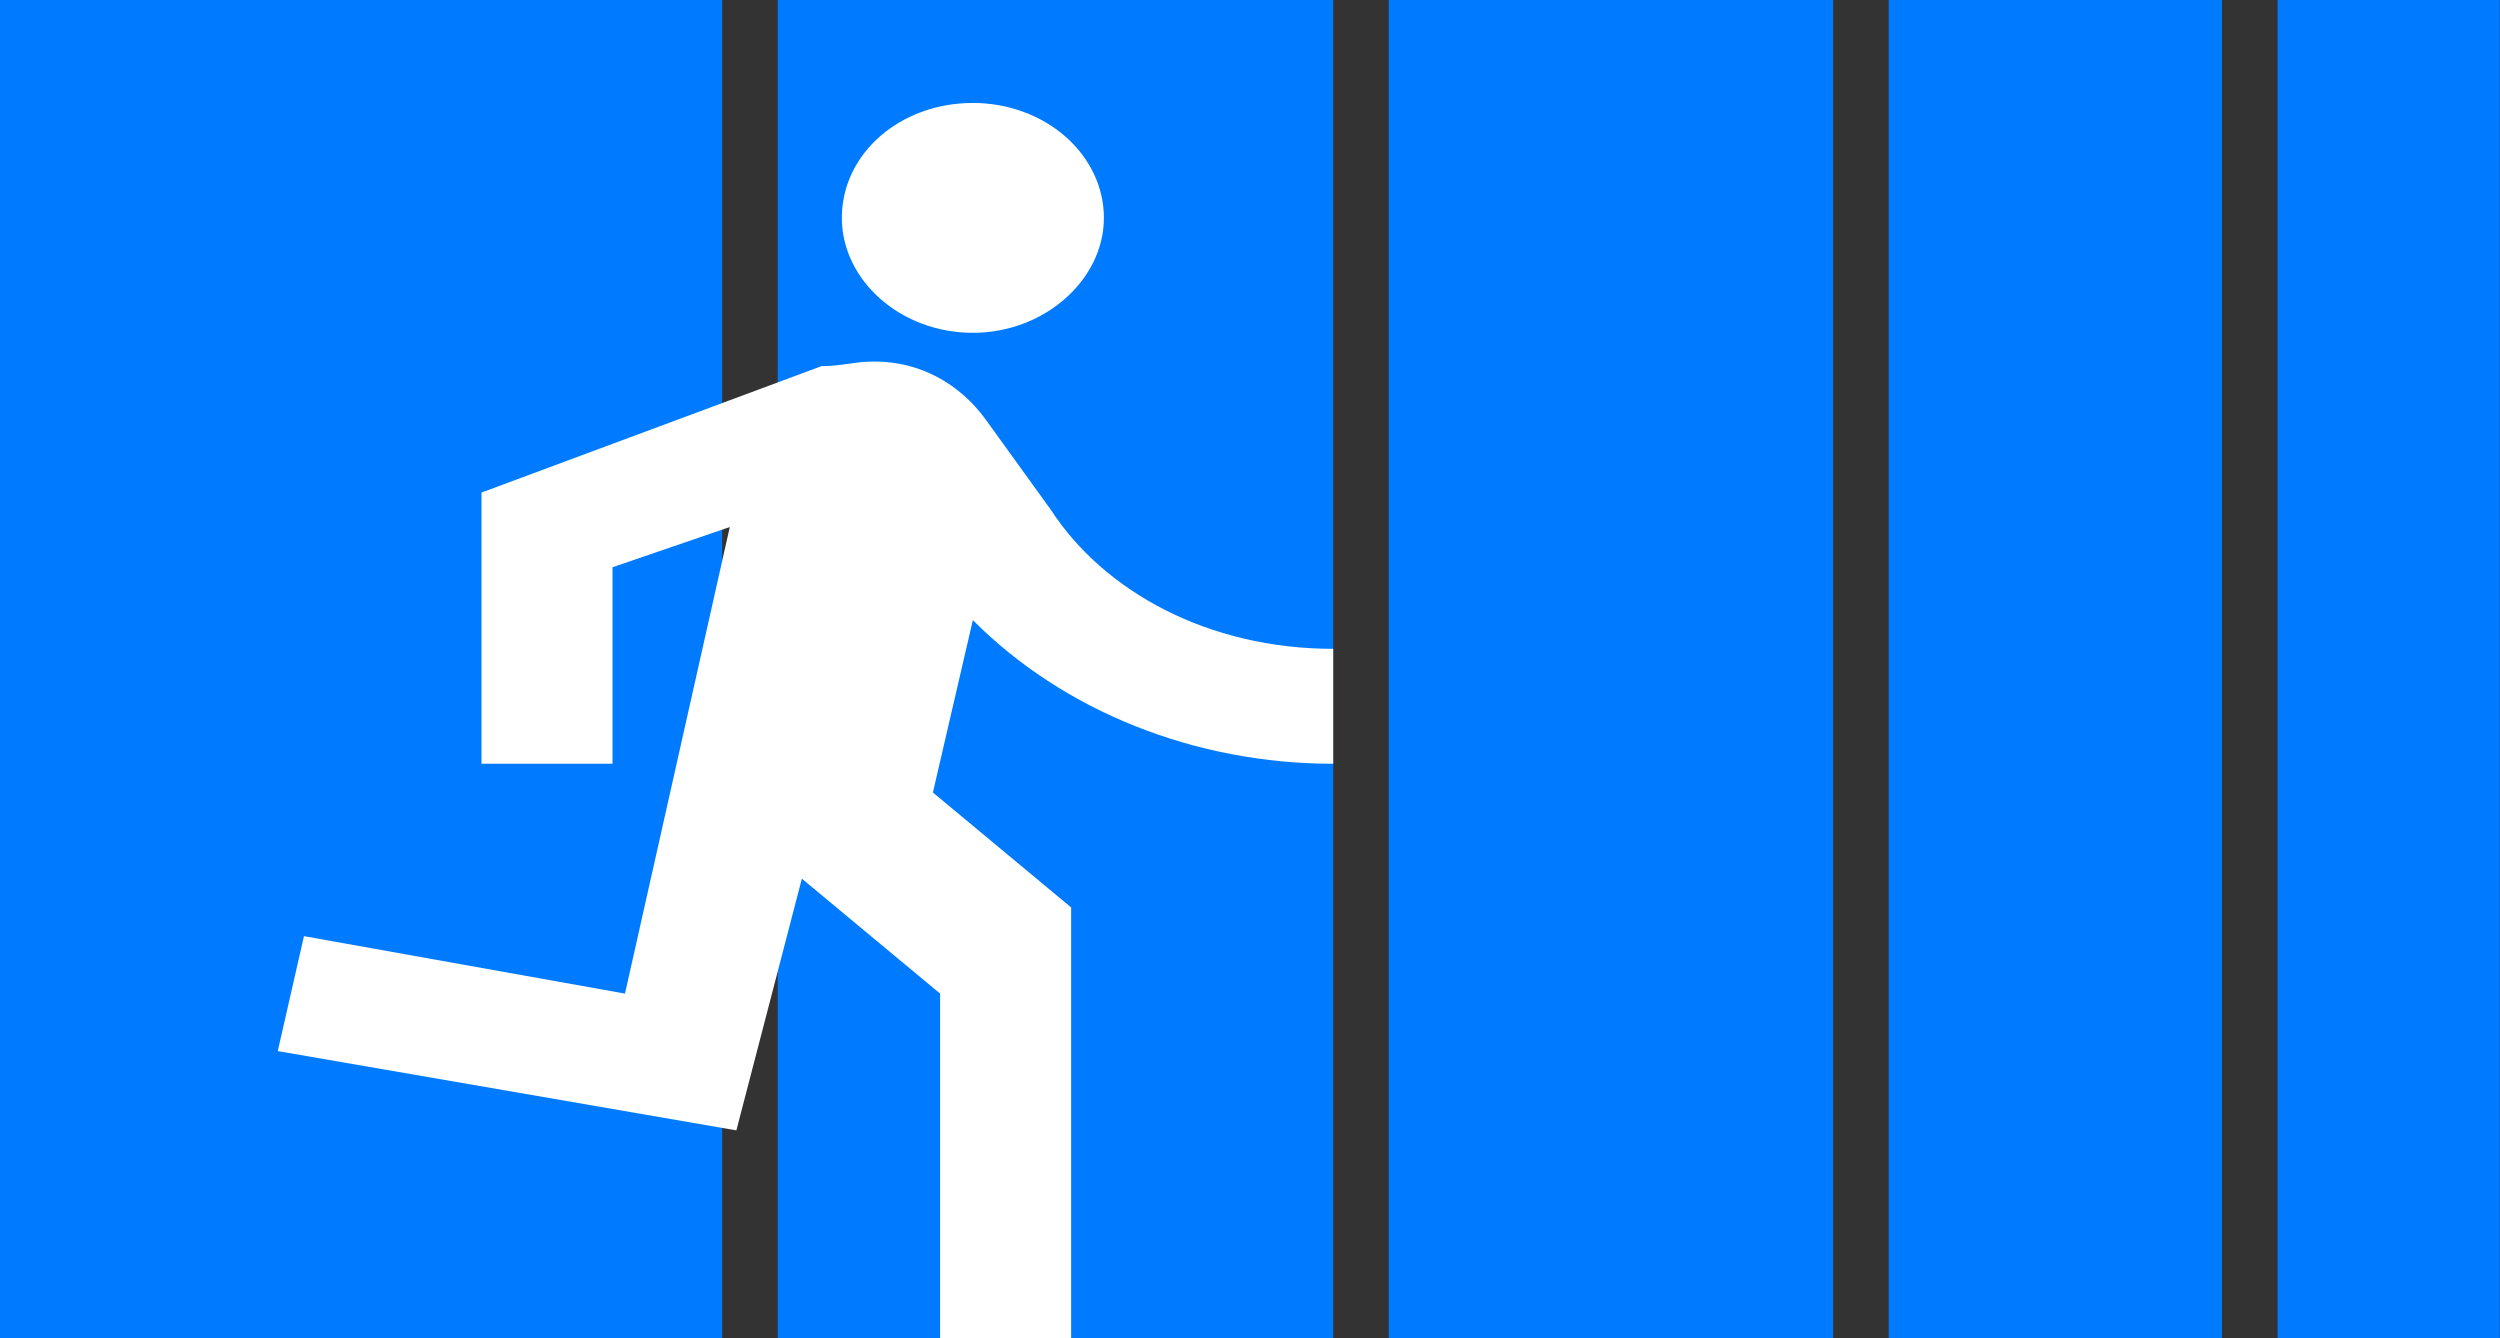
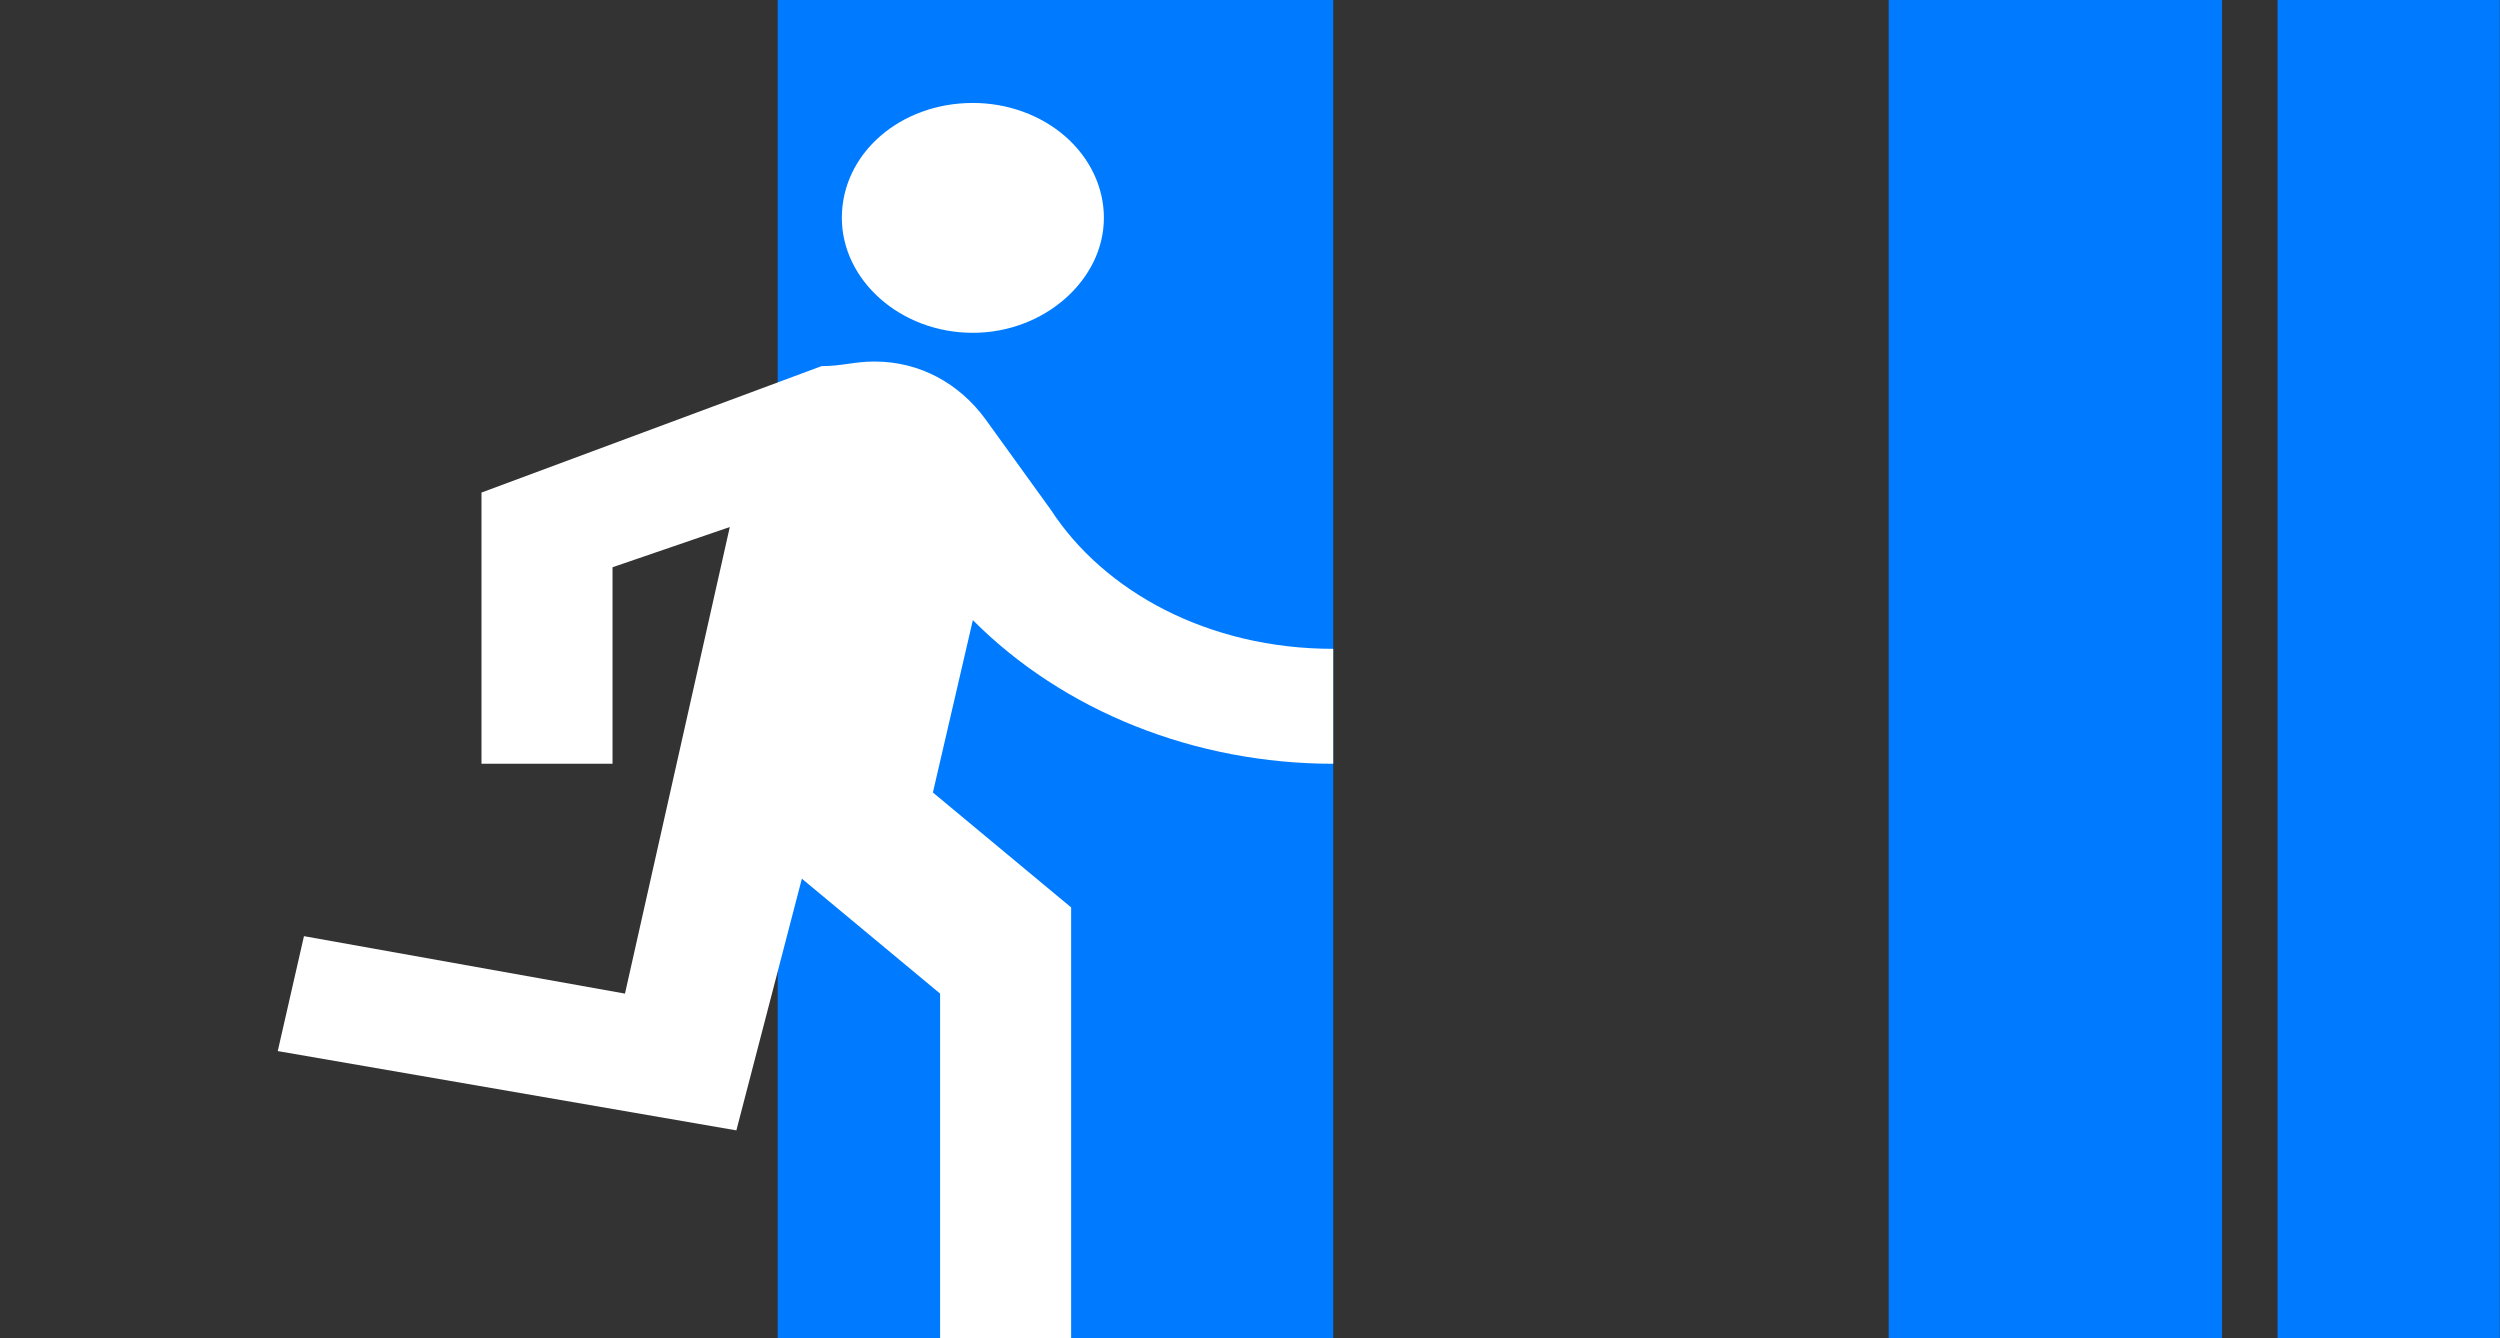
<svg xmlns="http://www.w3.org/2000/svg" width="99" height="53" viewBox="0 0 99 53" fill="none">
  <rect x="0" y="0" width="99" height="53" fill="#333333" stroke="none" />
-   <rect width="28.597" height="53" fill="#007BFF" />
  <rect x="30.797" width="21.998" height="53" fill="#007BFF" />
-   <rect x="54.994" width="17.598" height="53" fill="#007BFF" />
  <rect x="74.793" width="13.199" height="53" fill="#007BFF" />
  <rect x="90.191" width="8.799" height="53" fill="#007BFF" />
  <path d="M38.525 13.179C41.353 13.179 43.714 11.086 43.714 8.628C43.714 7.421 43.167 6.264 42.194 5.41C41.221 4.557 39.901 4.077 38.525 4.077C35.646 4.077 33.337 6.08 33.337 8.628C33.337 11.086 35.646 13.179 38.525 13.179ZM29.16 44.763L31.754 34.796L37.228 39.347V53H42.417V35.934L36.943 31.383L38.525 24.557C40.303 26.343 42.496 27.775 44.958 28.756C47.419 29.738 50.091 30.245 52.795 30.245V25.694C47.839 25.694 43.714 23.419 41.613 20.188L39.018 16.592C37.98 15.181 36.424 14.317 34.634 14.317C33.83 14.317 33.337 14.499 32.532 14.499L19.067 19.505V30.245H24.256V22.463L28.9 20.87L24.749 39.347L12.037 37.072L10.999 41.623L29.16 44.763Z" fill="white" />
</svg>